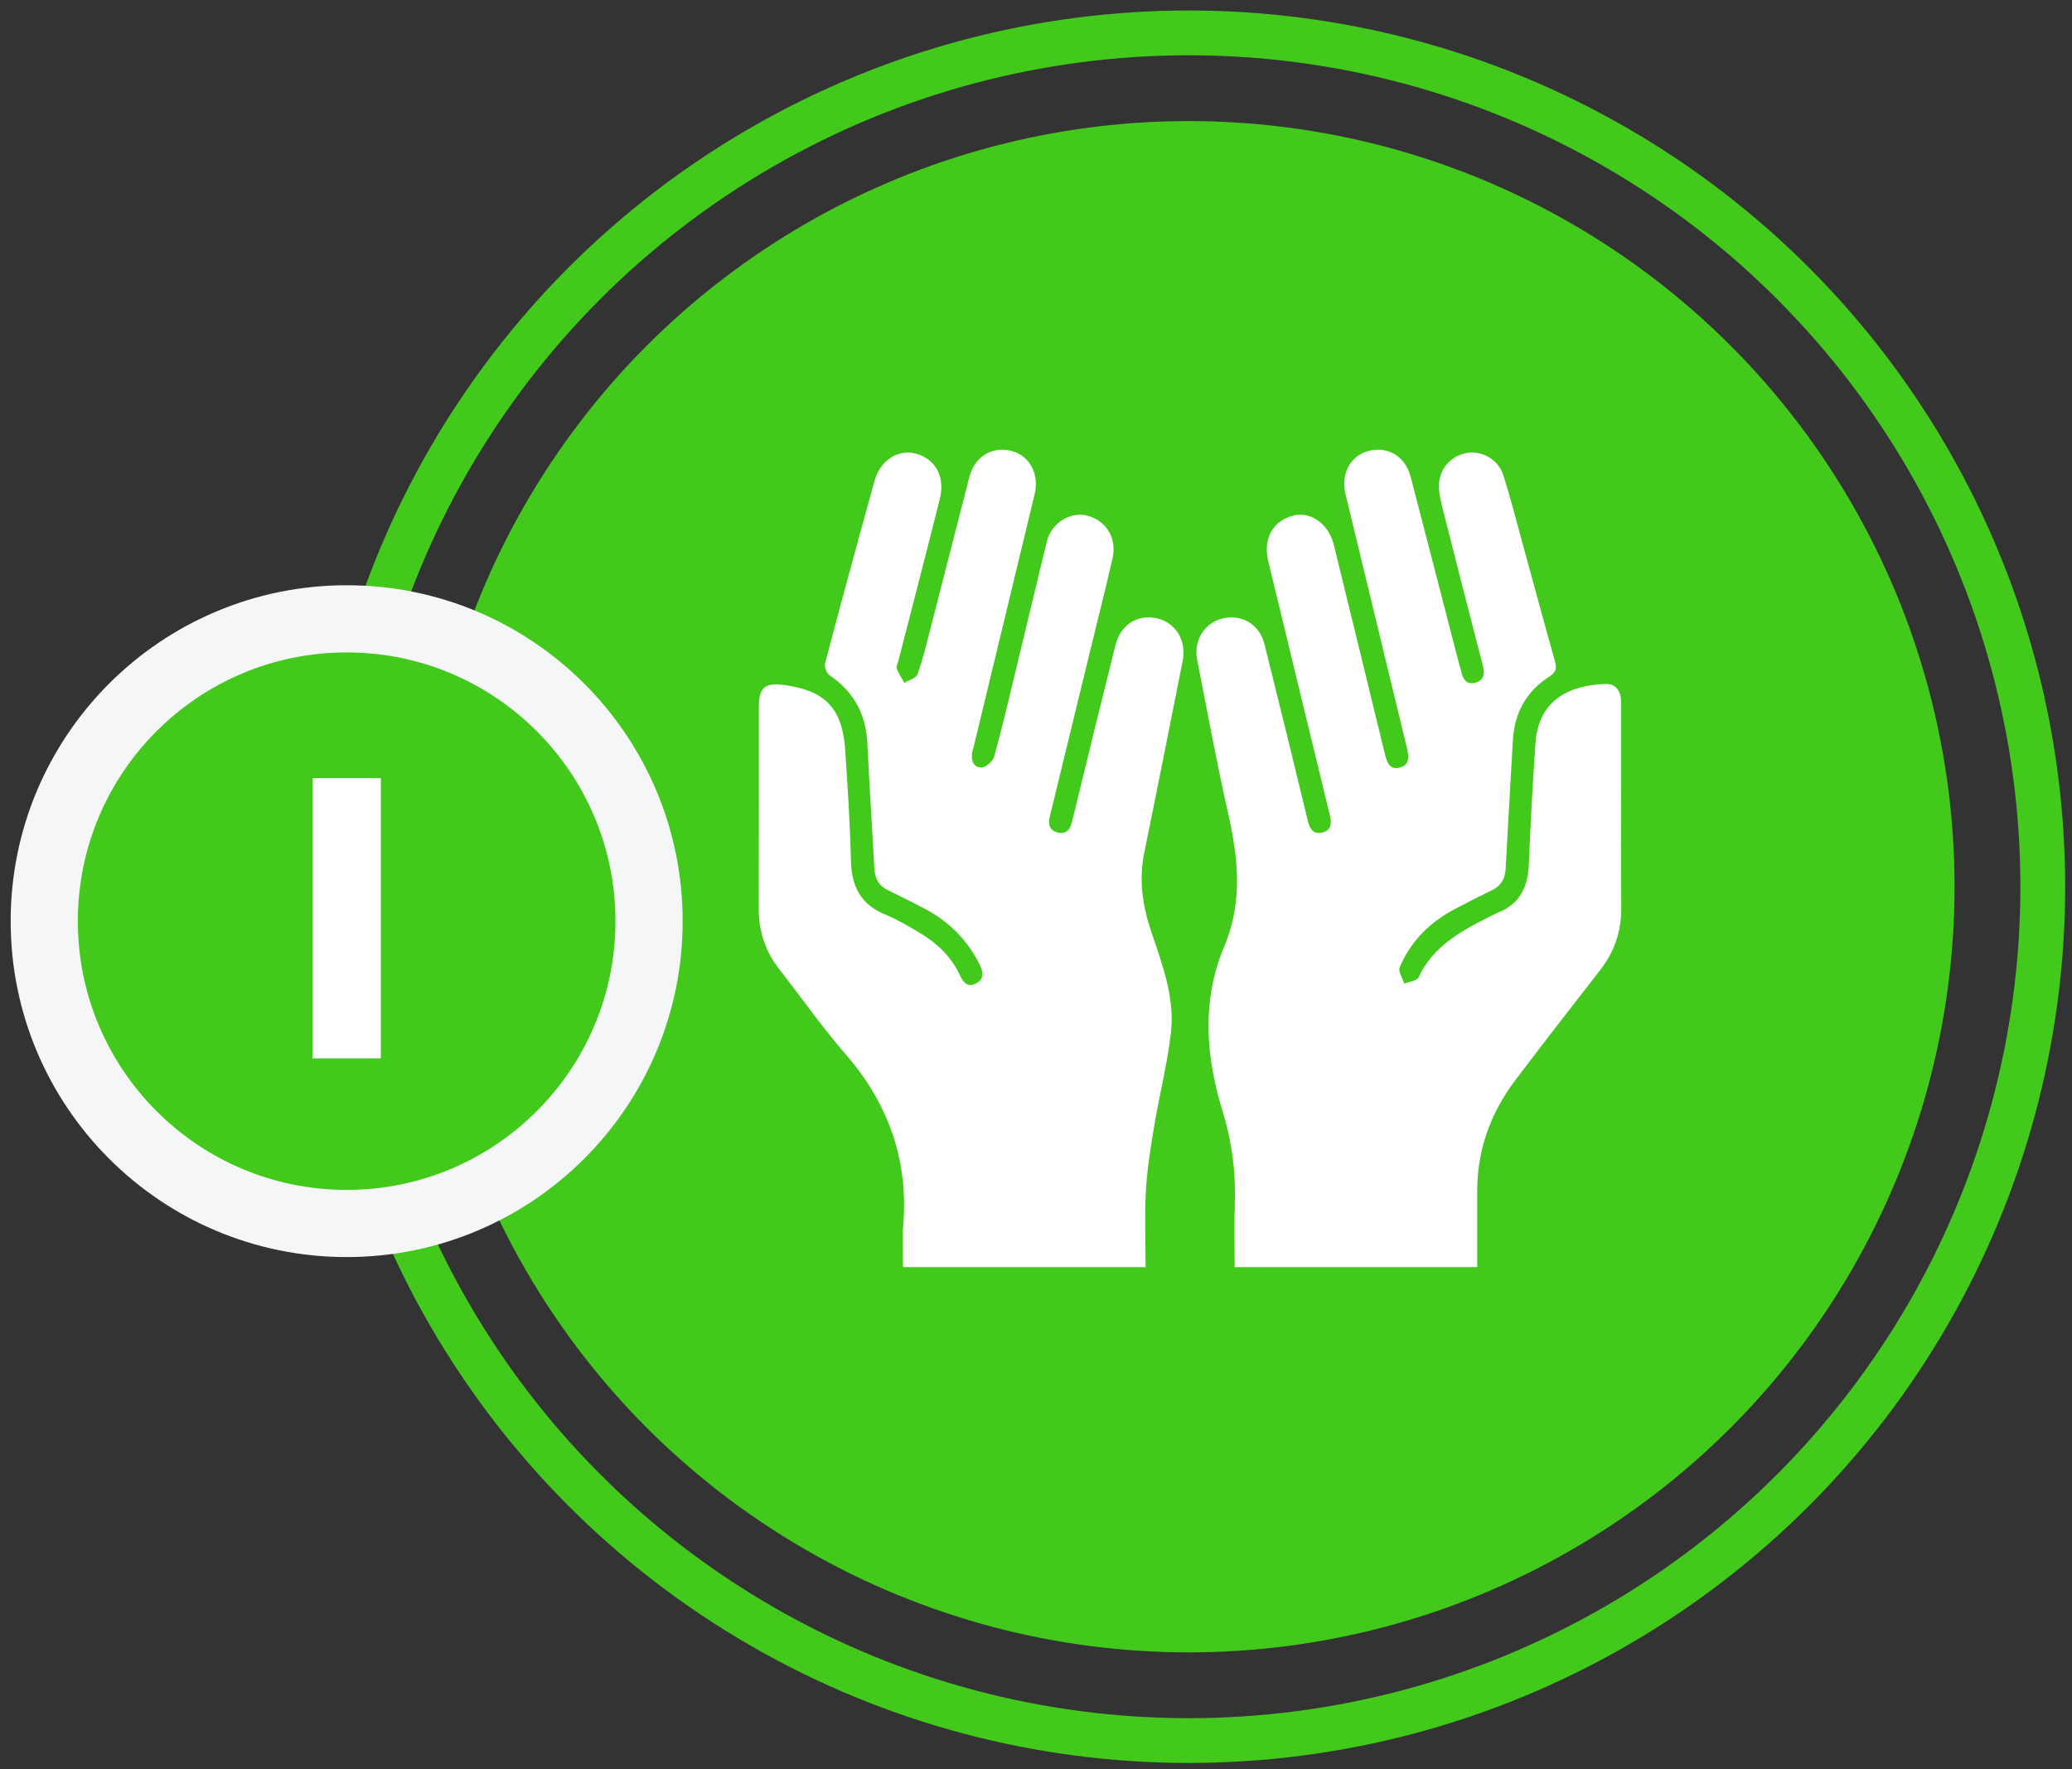
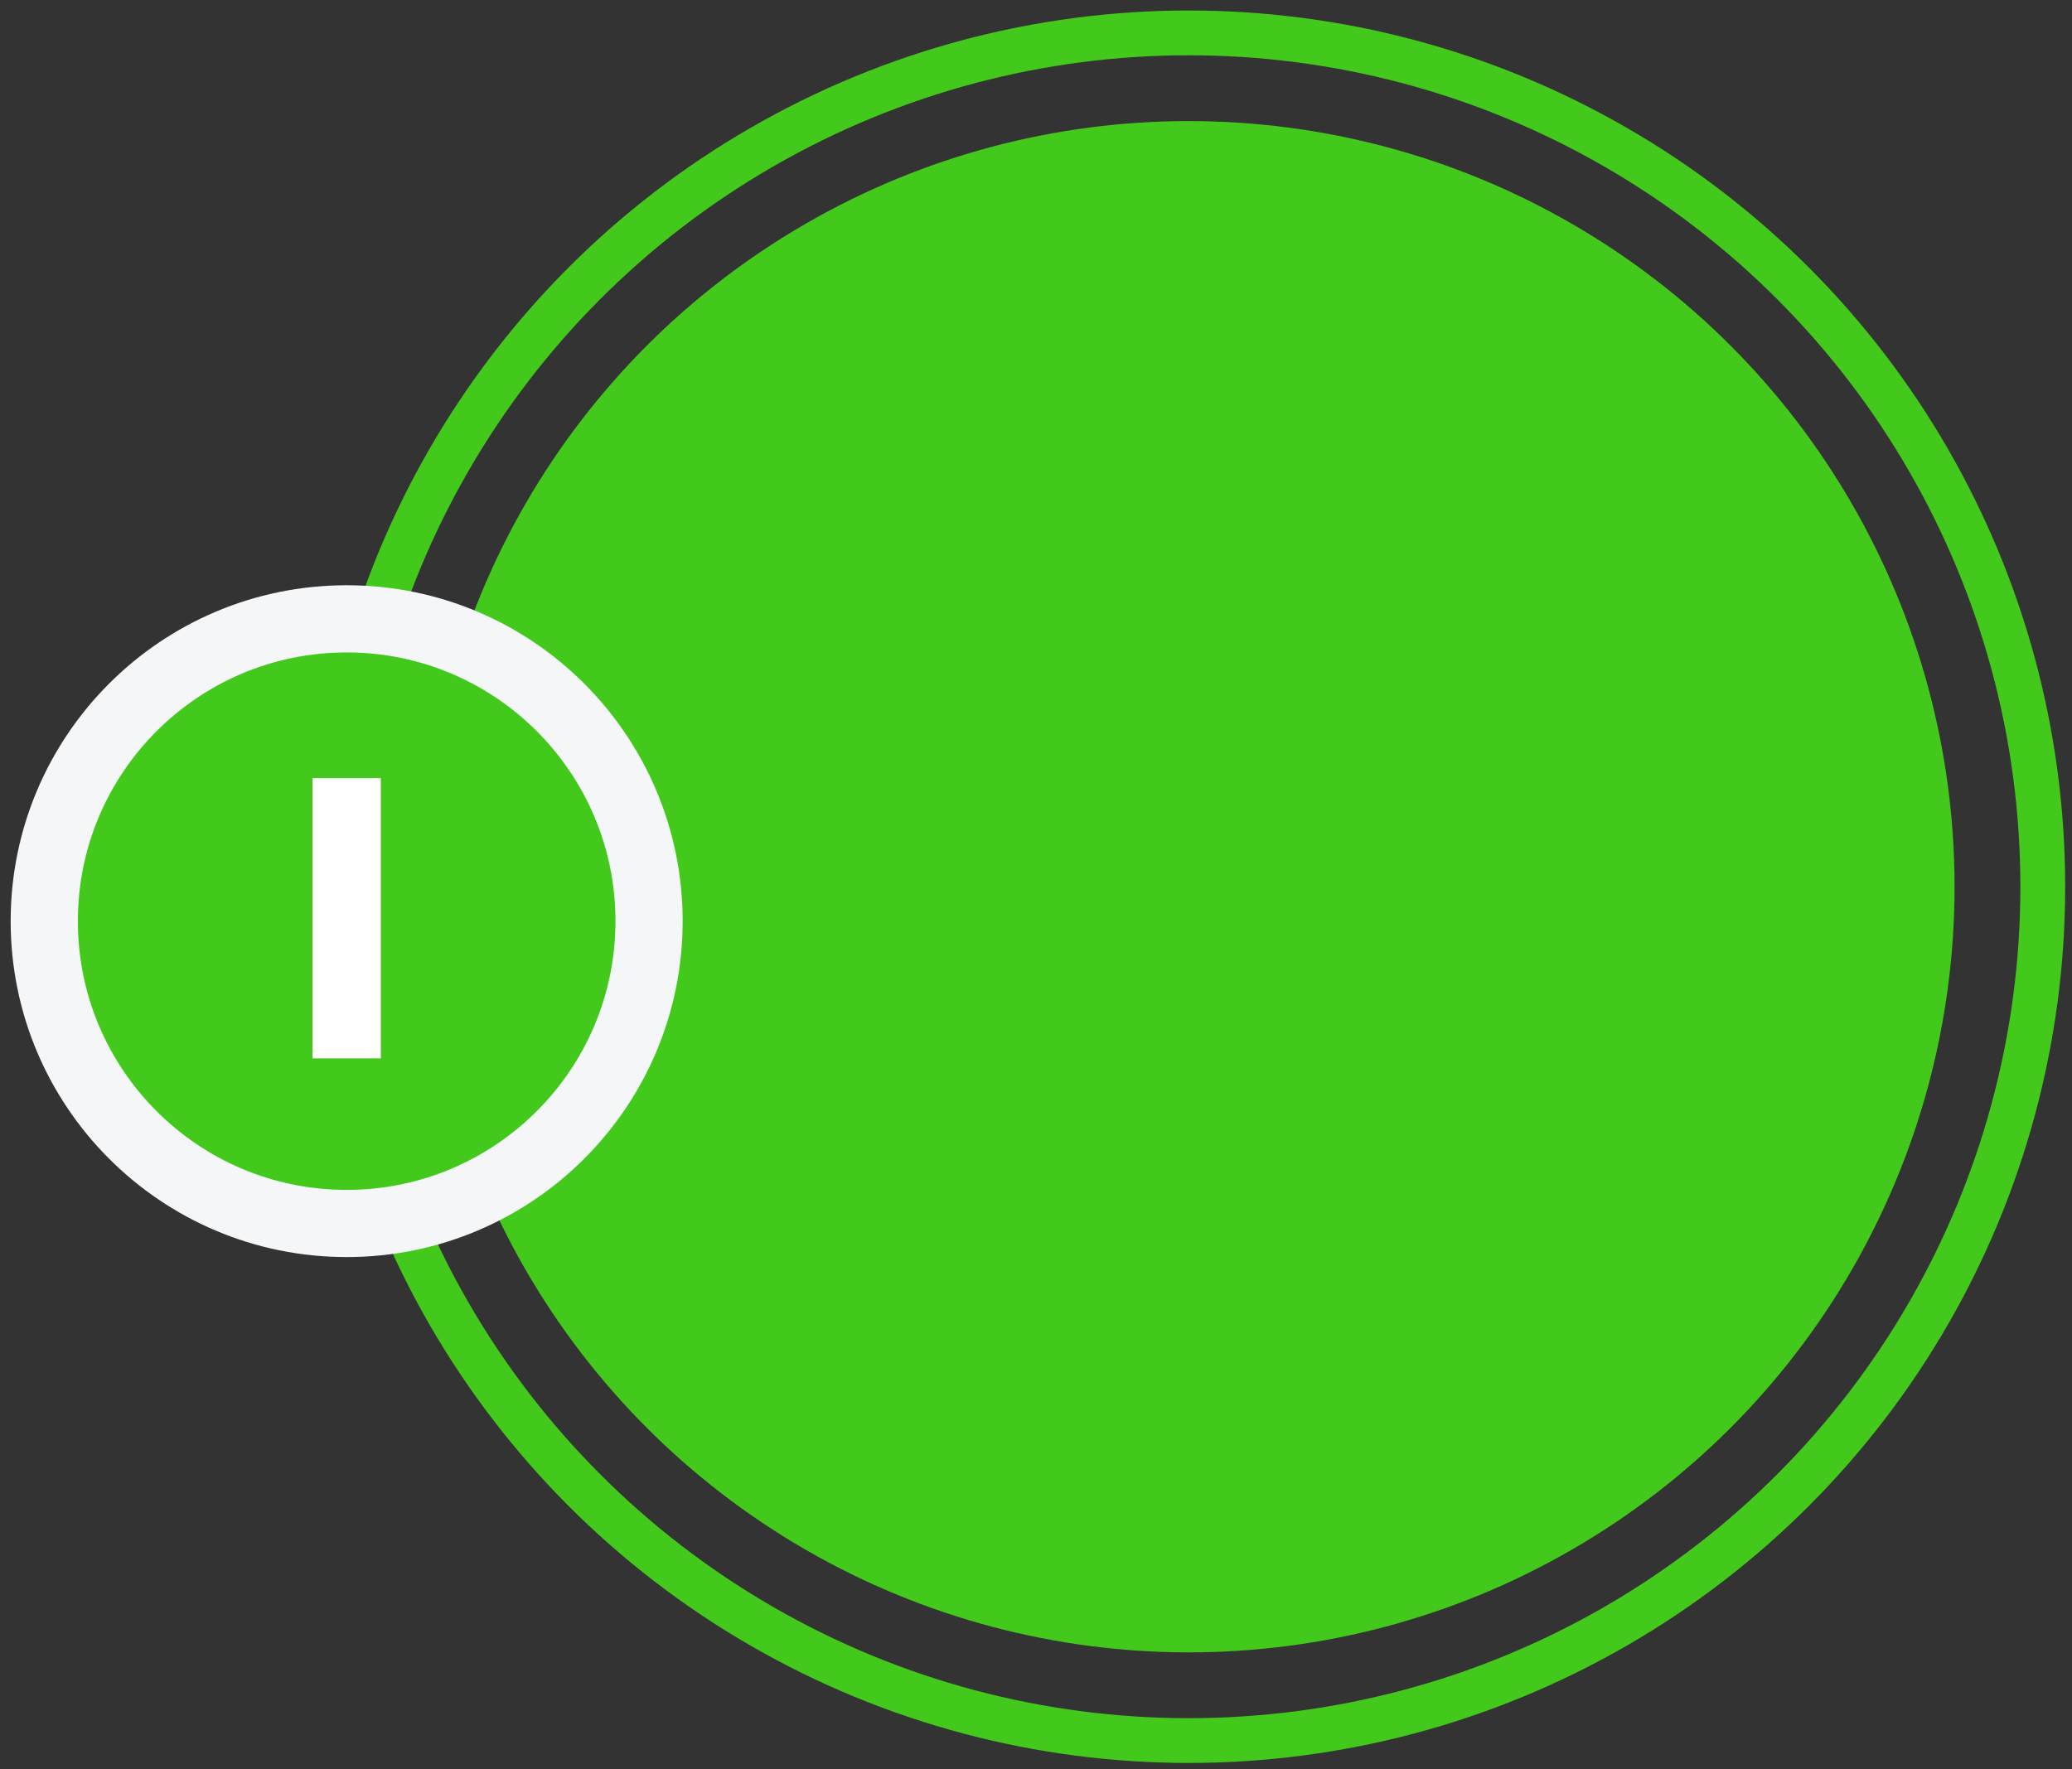
<svg xmlns="http://www.w3.org/2000/svg" width="185" height="158" viewBox="0 0 185 158" fill="none">
  <rect x="0" y="0" width="185" height="158" fill="#333333" stroke="none" />
  <circle cx="106.134" cy="79.194" r="68.381" fill="#42C91C" />
  <circle cx="106.134" cy="79.194" r="76.257" stroke="#42C91C" stroke-width="4" />
  <circle cx="30.952" cy="82.269" r="27" fill="#42C91C" stroke="#F5F6F8" stroke-width="6" />
  <path d="M34.002 69.496V94.525H27.905V69.496H34.002Z" fill="white" />
  <g clip-path="url(#clip0_1377_296)">
    <path d="M102.282 113.164H80.626C80.626 111.917 80.538 110.725 80.639 109.549C81.148 103.611 79.322 98.529 75.433 94.067C73.371 91.702 71.572 89.105 69.629 86.631C68.374 85.03 67.743 83.239 67.75 81.192C67.766 75.186 67.755 69.179 67.757 63.172C67.757 61.382 68.277 60.941 70.069 61.185C73.696 61.684 75.225 63.292 75.468 66.998C75.685 70.299 75.898 73.605 75.979 76.914C76.034 79.203 76.881 80.797 79.042 81.682C80.131 82.128 81.162 82.738 82.174 83.348C83.673 84.251 84.917 85.418 85.678 87.051C85.965 87.666 86.35 88.269 87.163 87.823C87.91 87.412 87.788 86.788 87.463 86.134C86.382 83.965 84.761 82.331 82.644 81.202C81.533 80.61 80.403 80.049 79.271 79.499C78.458 79.104 78.117 78.457 78.068 77.57C77.869 73.843 77.619 70.117 77.445 66.388C77.321 63.771 76.222 61.768 74.065 60.305C73.804 60.127 73.589 59.547 73.669 59.238C75.112 53.786 76.584 48.34 78.096 42.907C78.593 41.118 80.186 40.116 81.709 40.499C83.499 40.95 84.413 42.541 83.914 44.549C82.706 49.389 81.446 54.215 80.206 59.046C80.149 59.27 79.998 59.533 80.067 59.711C80.238 60.157 80.511 60.564 80.745 60.987C81.15 60.737 81.796 60.575 81.922 60.224C82.399 58.894 82.725 57.505 83.08 56.13C84.239 51.635 85.382 47.134 86.542 42.639C87.016 40.802 88.508 39.855 90.245 40.254C91.89 40.633 92.82 42.301 92.38 44.131C90.568 51.667 88.746 59.203 86.927 66.737C86.89 66.887 86.826 67.028 86.801 67.18C86.684 67.878 86.89 68.544 87.619 68.544C88.013 68.544 88.648 68.003 88.762 67.59C89.463 65.078 90.05 62.535 90.664 59.998C91.604 56.119 92.522 52.235 93.471 48.359C93.87 46.728 95.543 45.67 97.043 46.046C98.755 46.476 99.745 48.051 99.335 49.858C98.723 52.552 98.04 55.23 97.387 57.914C96.173 62.911 94.96 67.908 93.739 72.903C93.57 73.599 93.689 74.174 94.438 74.354C95.18 74.532 95.543 74.102 95.717 73.391C96.995 68.135 98.283 62.879 99.591 57.63C100.05 55.793 101.546 54.848 103.285 55.22C104.946 55.576 105.957 57.207 105.602 58.998C104.463 64.72 103.336 70.445 102.165 76.163C101.667 78.584 102.013 80.892 102.786 83.191C103.776 86.141 104.914 89.11 104.543 92.282C104.218 95.054 103.519 97.782 103.058 100.541C102.737 102.461 102.424 104.394 102.314 106.335C102.185 108.592 102.284 110.861 102.284 113.162L102.282 113.164Z" fill="white" />
    <path d="M131.889 113.166H110.24C110.24 111.228 110.187 109.35 110.251 107.474C110.347 104.679 110.001 101.964 109.174 99.289C107.65 94.354 107.265 89.378 109.316 84.505C110.977 80.557 110.563 76.662 109.658 72.653C108.626 68.088 107.788 63.479 106.885 58.884C106.548 57.172 107.595 55.574 109.222 55.222C110.911 54.858 112.462 55.784 112.895 57.519C114.208 62.766 115.496 68.019 116.763 73.277C116.942 74.021 117.249 74.55 118.06 74.356C118.871 74.162 118.919 73.545 118.738 72.804C116.891 65.238 115.065 57.667 113.232 50.096C112.758 48.137 113.642 46.52 115.443 46.055C117.043 45.642 118.631 46.783 119.096 48.68C120.617 54.904 122.146 61.123 123.653 67.349C123.832 68.091 124.073 68.779 124.969 68.557C125.837 68.343 125.816 67.615 125.635 66.871C123.8 59.303 121.971 51.732 120.143 44.161C119.696 42.308 120.574 40.675 122.224 40.264C123.947 39.834 125.48 40.77 125.956 42.599C127.407 48.167 128.839 53.739 130.28 59.309C130.337 59.531 130.424 59.748 130.468 59.972C130.608 60.663 130.954 61.172 131.712 60.975C132.498 60.77 132.587 60.171 132.393 59.425C131.197 54.821 130.021 50.212 128.853 45.6C128.683 44.935 128.509 44.251 128.479 43.569C128.41 41.985 129.455 40.726 130.963 40.458C132.299 40.22 133.772 41.031 134.219 42.419C134.828 44.316 135.314 46.252 135.844 48.174C136.84 51.799 137.814 55.43 138.834 59.048C139.017 59.7 138.935 60.037 138.323 60.432C136.297 61.737 135.218 63.655 135.081 66.088C134.861 69.93 134.636 73.769 134.432 77.611C134.384 78.508 133.999 79.125 133.192 79.515C132.058 80.063 130.933 80.631 129.824 81.225C127.631 82.396 125.942 84.087 124.969 86.397C124.817 86.755 125.228 87.356 125.379 87.846C125.816 87.668 126.506 87.61 126.653 87.294C127.92 84.591 130.289 83.232 132.771 81.985C133.112 81.814 133.449 81.629 133.802 81.486C135.713 80.707 136.421 79.203 136.503 77.212C136.652 73.598 136.845 69.985 137.095 66.379C137.377 62.308 140.401 61.178 143.378 61.086C144.329 61.056 144.746 61.795 144.746 62.738C144.746 65.009 144.746 67.28 144.746 69.551C144.746 73.4 144.725 77.249 144.755 81.1C144.771 83.188 144.141 85.009 142.862 86.649C140.316 89.914 137.78 93.187 135.282 96.491C133.066 99.423 131.884 102.733 131.893 106.446C131.9 108.636 131.893 110.828 131.893 113.162L131.889 113.166Z" fill="white" />
  </g>
  <defs>
    <clipPath id="clip0_1377_296">
-       <rect width="77" height="73" fill="white" transform="translate(67.75 40.166)" />
-     </clipPath>
+       </clipPath>
  </defs>
</svg>